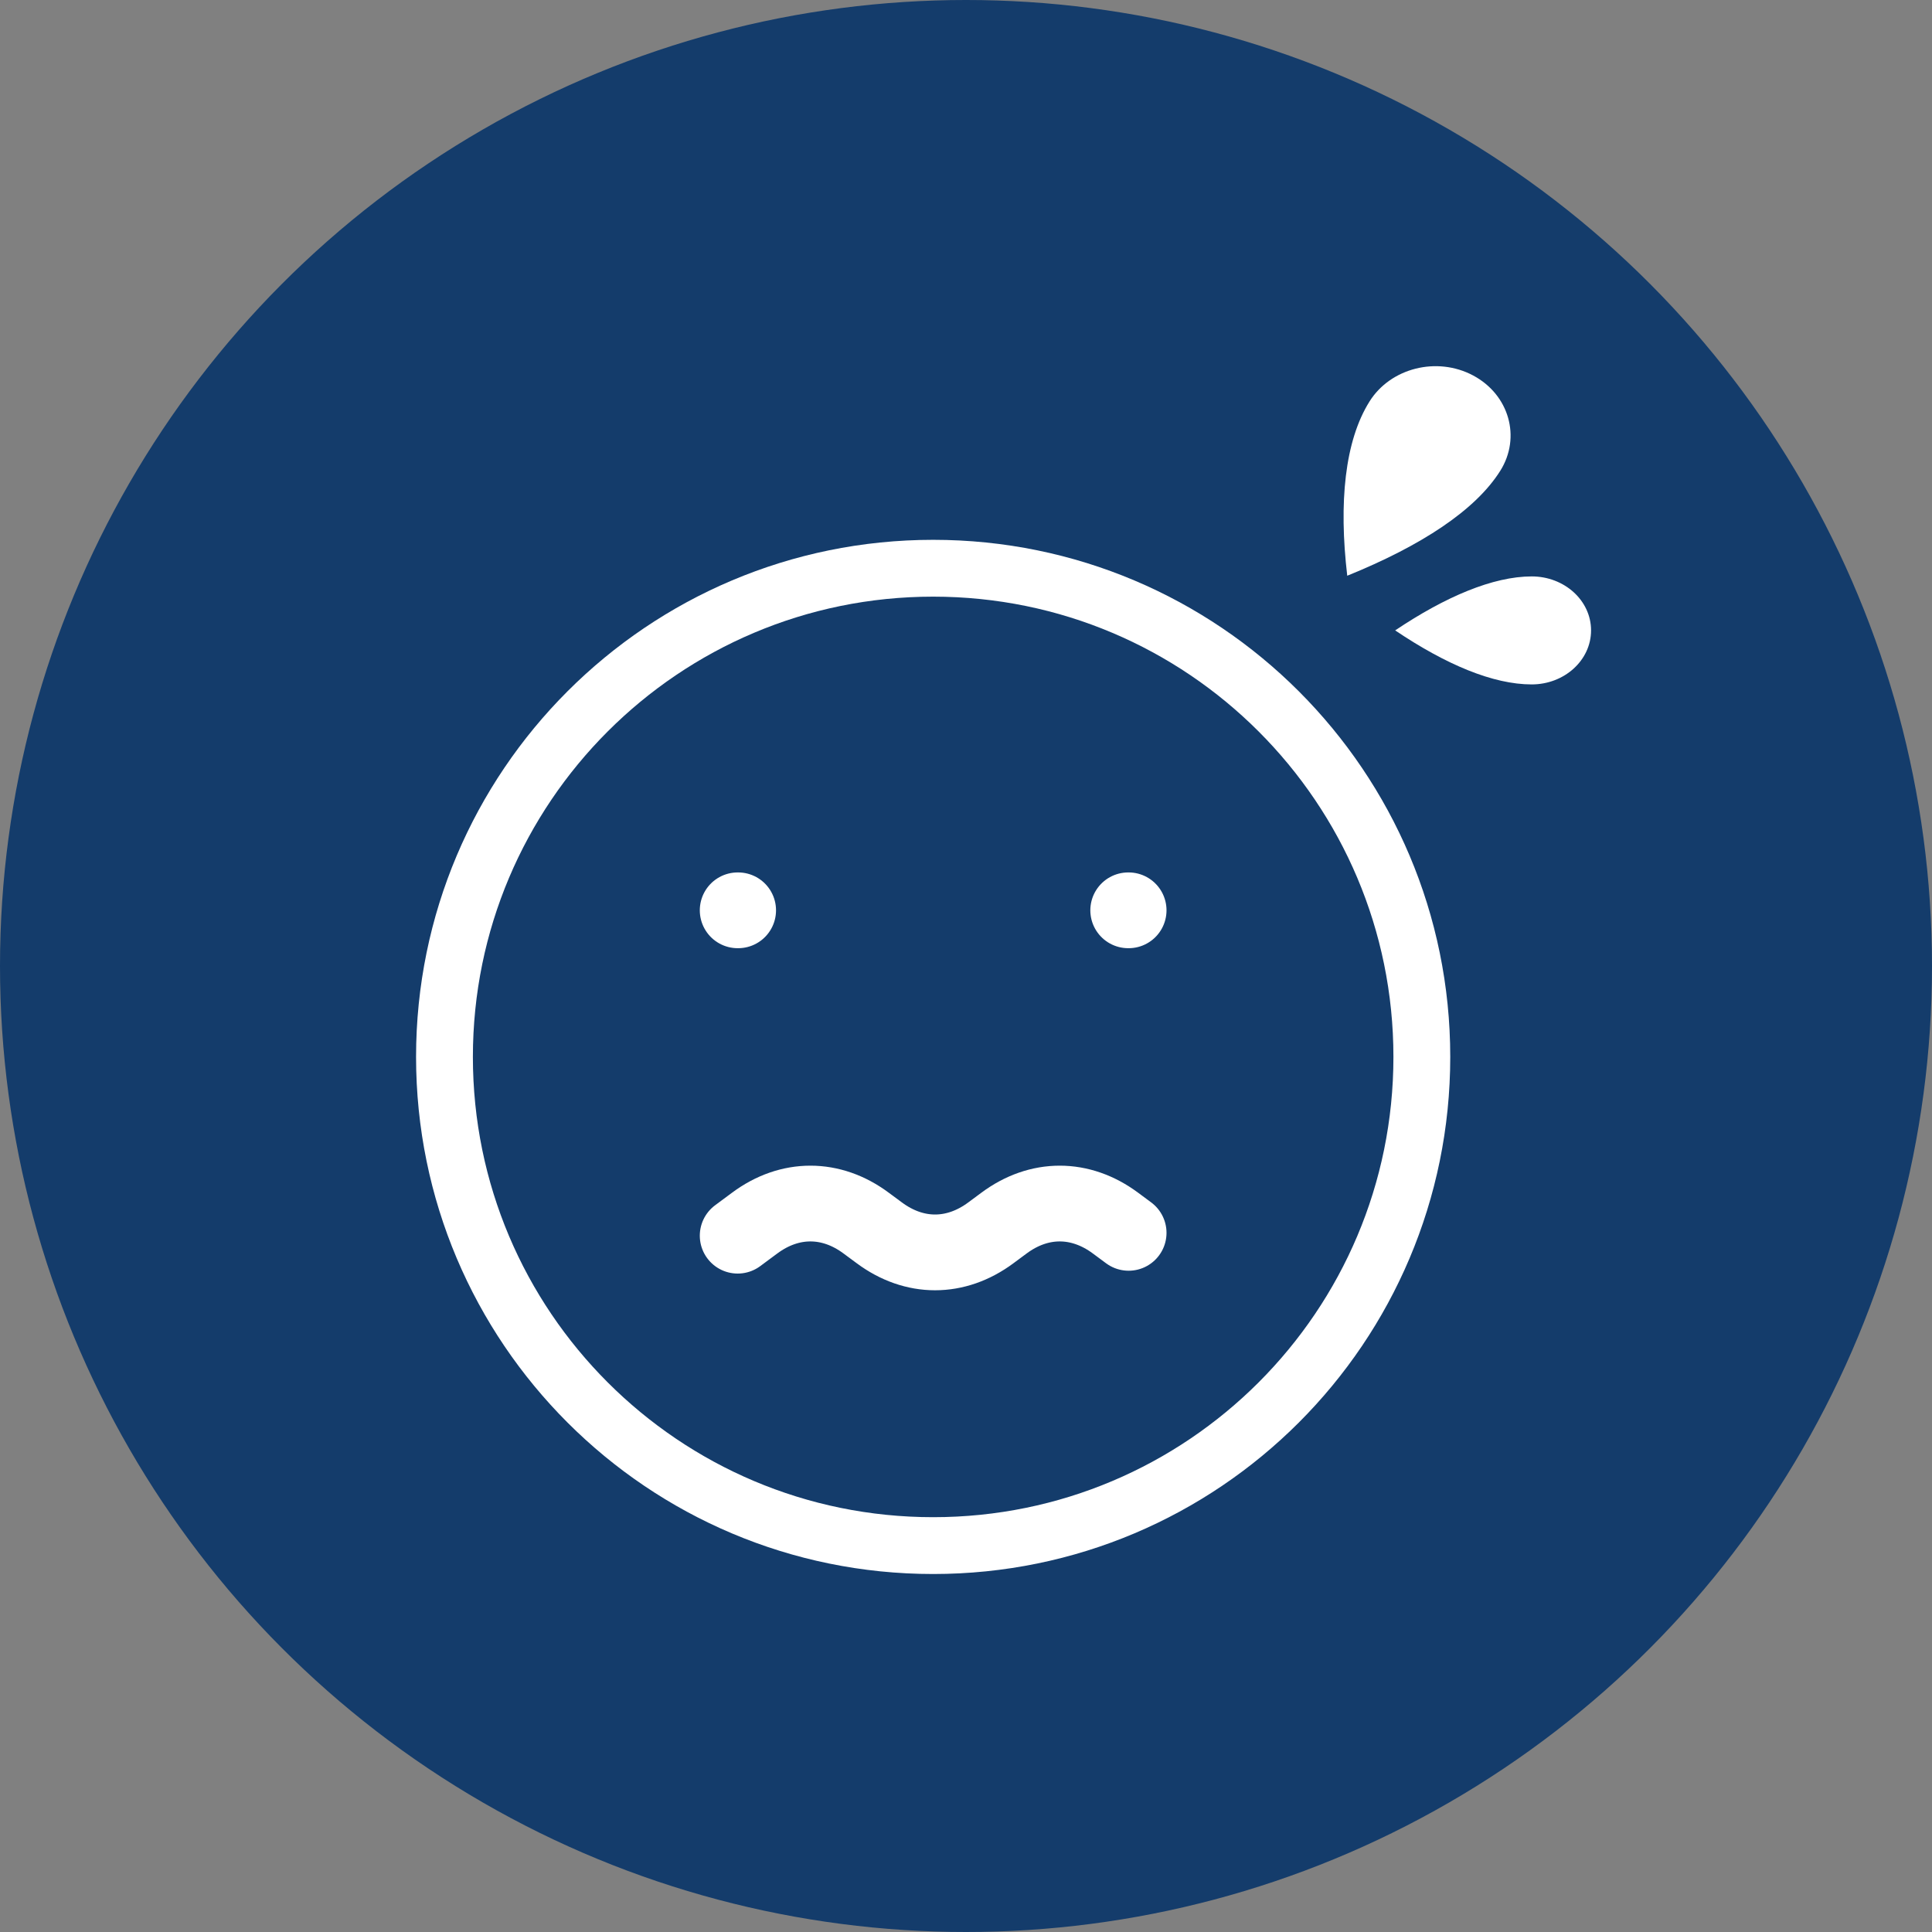
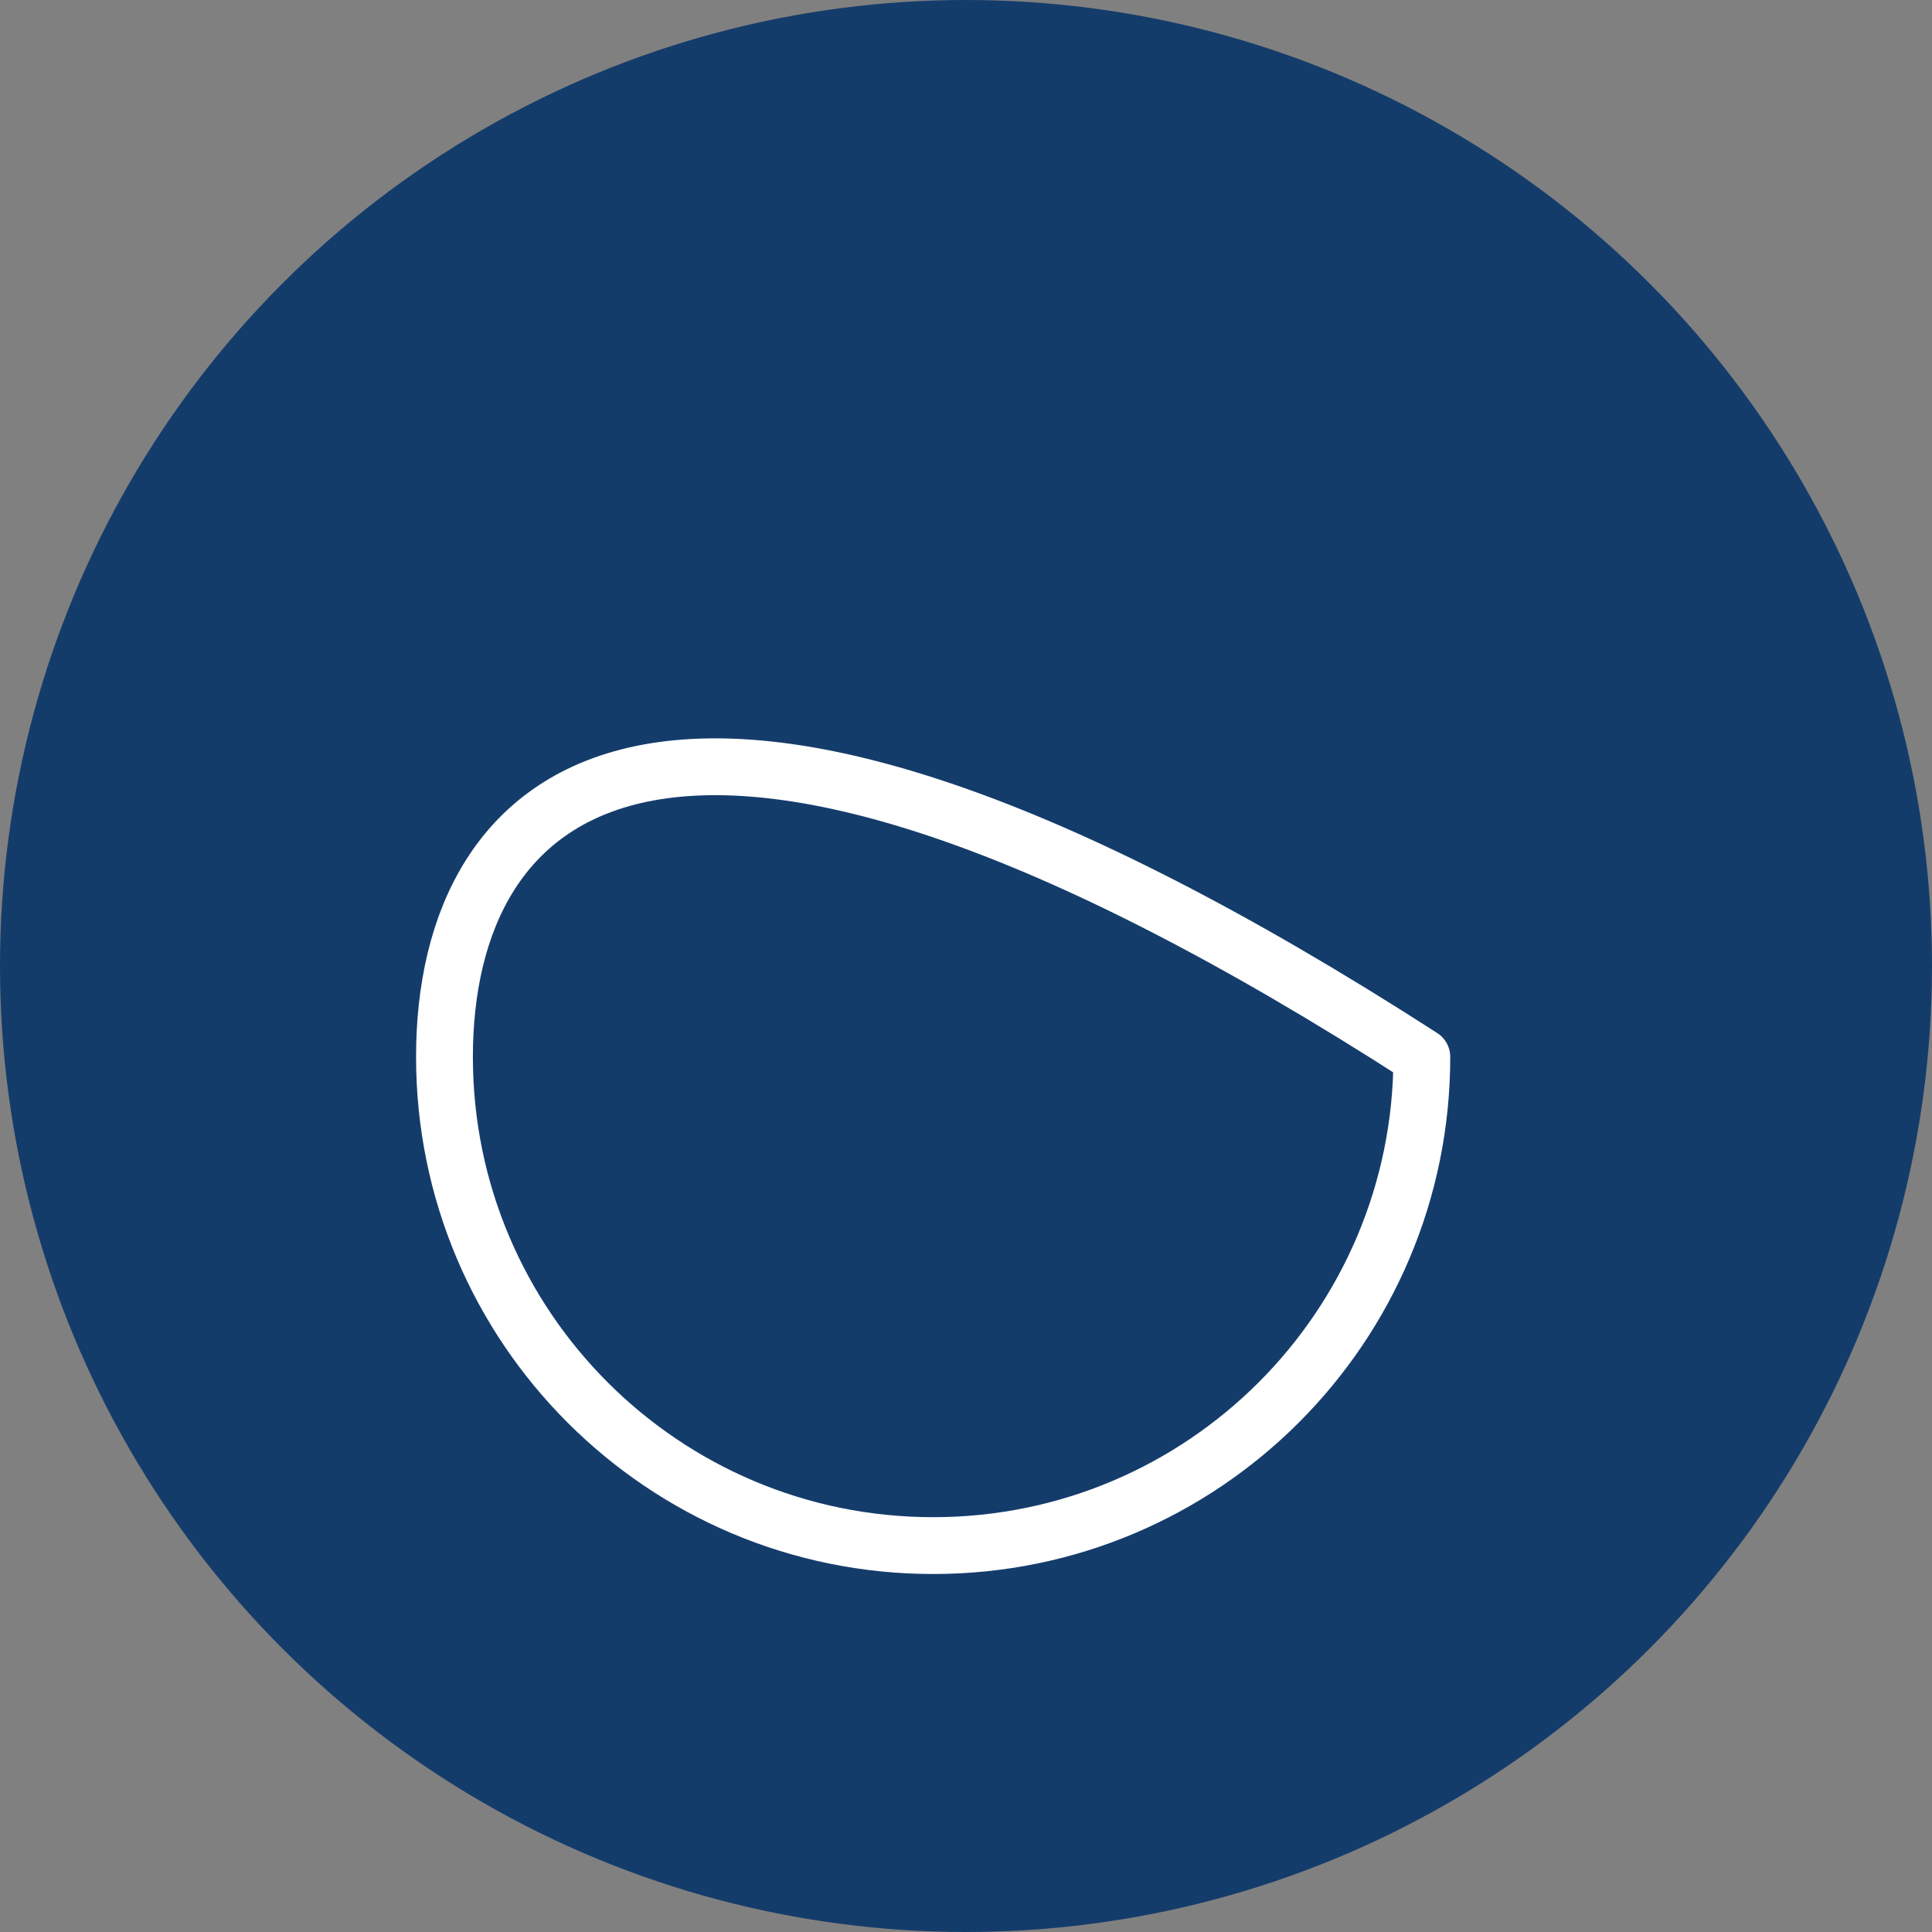
<svg xmlns="http://www.w3.org/2000/svg" width="51" height="51" viewBox="0 0 51 51" fill="none">
  <rect x="0" y="0" width="51" height="51" fill="#808080" stroke="none" />
  <circle cx="25.5" cy="25.5" r="25.5" fill="#143C6B" />
-   <path d="M24.633 40.8C31.758 40.8 37.533 35.025 37.533 27.9C37.533 20.776 31.758 15 24.633 15C17.509 15 11.733 20.776 11.733 27.9C11.733 35.025 17.509 40.8 24.633 40.8Z" stroke="white" stroke-width="1.5" stroke-linecap="round" stroke-linejoin="round" />
-   <path d="M29.793 32.544L29.445 32.286C28.519 31.599 27.429 31.599 26.504 32.286L26.156 32.544C25.229 33.232 24.138 33.232 23.212 32.544L22.863 32.286C21.939 31.599 20.847 31.599 19.922 32.286L19.473 32.619M19.485 24.03H19.473M29.793 24.03H29.782" stroke="white" stroke-width="2" stroke-linecap="round" stroke-linejoin="round" />
-   <path d="M35.564 15.198C37.524 14.403 38.949 13.469 39.604 12.427C40.159 11.543 39.837 10.416 38.884 9.91C37.931 9.404 36.708 9.712 36.153 10.596C35.498 11.638 35.337 13.27 35.564 15.198ZM36.829 16.641C38.175 17.547 39.415 18.067 40.434 18.067C41.298 18.066 42 17.428 42 16.641C42 15.853 41.298 15.216 40.434 15.216C39.415 15.216 38.155 15.75 36.829 16.641Z" fill="white" />
+   <path d="M24.633 40.8C31.758 40.8 37.533 35.025 37.533 27.9C17.509 15 11.733 20.776 11.733 27.9C11.733 35.025 17.509 40.8 24.633 40.8Z" stroke="white" stroke-width="1.5" stroke-linecap="round" stroke-linejoin="round" />
</svg>